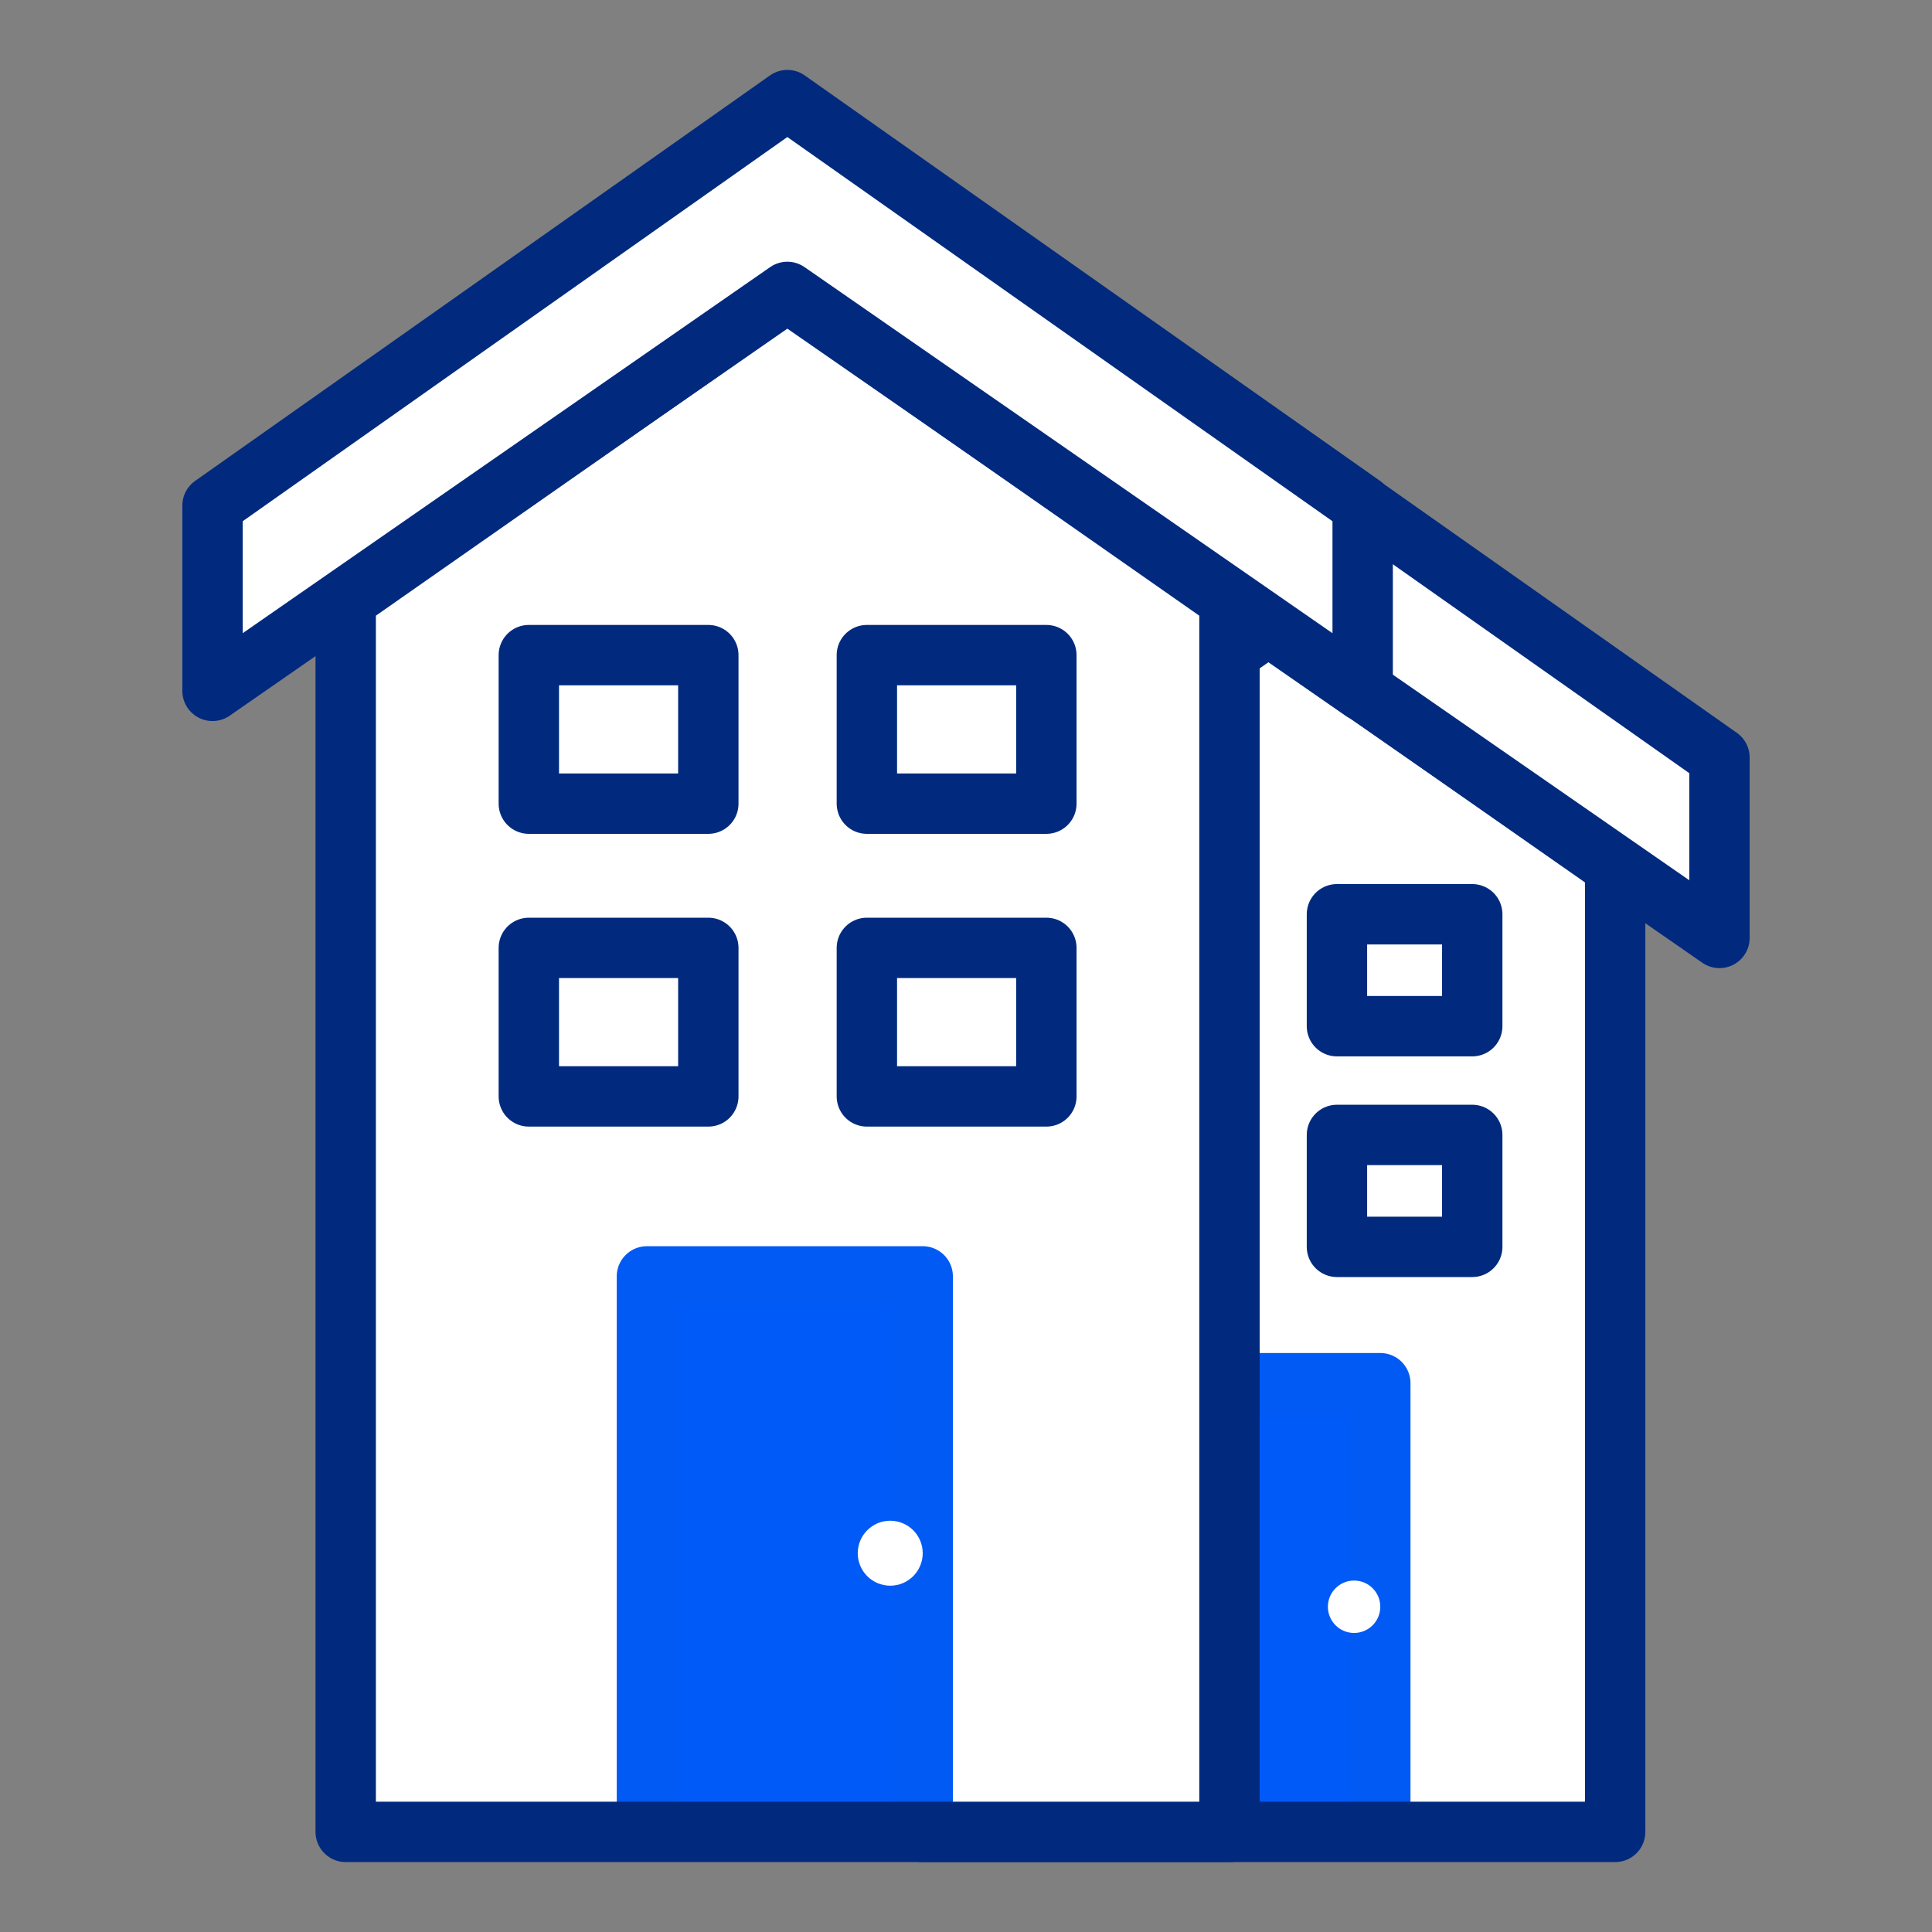
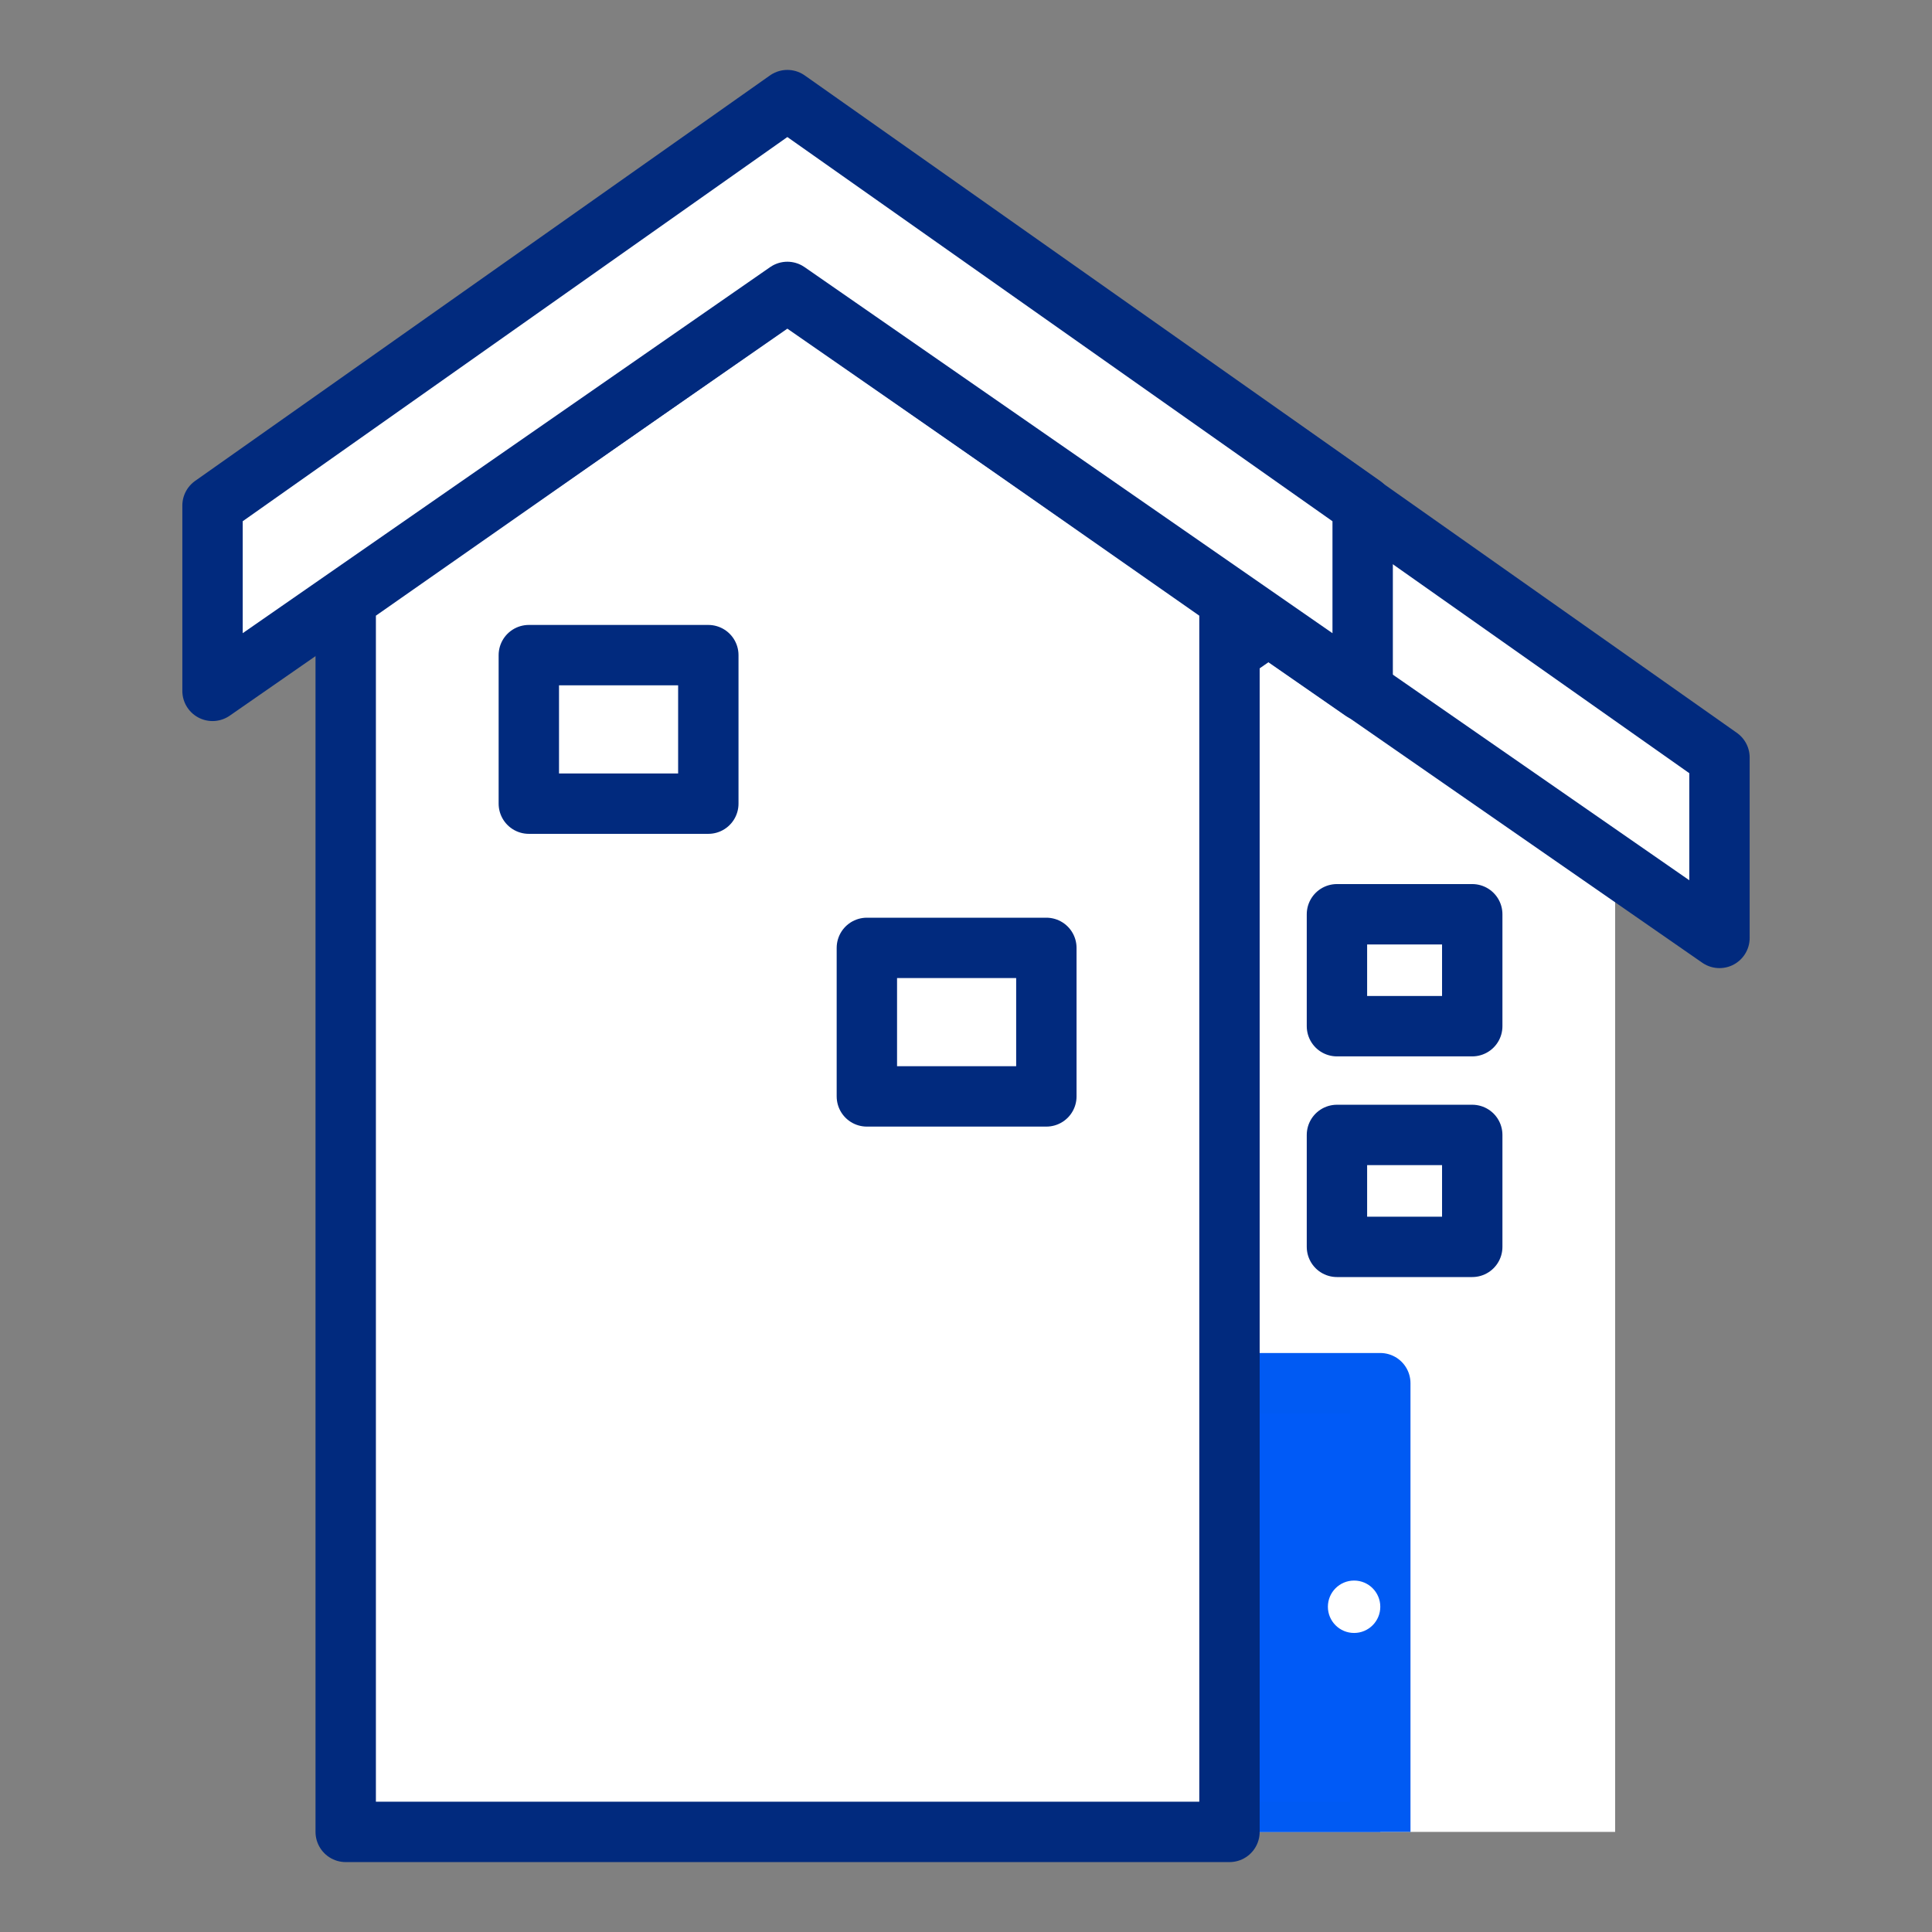
<svg xmlns="http://www.w3.org/2000/svg" id="Layer_1" data-name="Layer 1" viewBox="0 0 32 32">
  <rect x="0" y="0" width="32" height="32" fill="#808080" stroke="none" />
  <defs>
    <style>
      .cls-1 {
        fill: none;
      }

      .cls-1, .cls-2 {
        stroke: #012a7e;
        stroke-linecap: round;
      }

      .cls-1, .cls-2, .cls-3 {
        stroke-linejoin: round;
      }

      .cls-2, .cls-4 {
        fill: #fff;
      }

      .cls-3 {
        fill: #005af7;
        stroke: #005af3;
      }

      .cls-5 {
        clip-path: url(#clippath-1);
      }

      .cls-6 {
        clip-path: url(#clippath);
      }
    </style>
    <clipPath id="clippath">
      <polygon class="cls-2" points="26.752 30.342 15.283 30.342 15.283 14.355 21.017 10.345 26.752 14.355 26.752 30.342" />
    </clipPath>
    <clipPath id="clippath-1">
-       <polygon class="cls-2" points="20.364 30.342 5.726 30.342 5.726 9.937 13.045 4.819 20.364 9.937 20.364 30.342" />
-     </clipPath>
+       </clipPath>
  </defs>
  <g>
    <g>
      <polygon class="cls-4" points="26.752 30.342 15.283 30.342 15.283 14.355 21.017 10.345 26.752 14.355 26.752 30.342" />
      <g class="cls-6">
        <rect class="cls-3" x="19.172" y="22.91" width="3.69" height="7.432" />
        <circle class="cls-4" cx="22.428" cy="26.613" r=".434" />
      </g>
-       <polygon class="cls-1" points="26.752 30.342 15.283 30.342 15.283 14.355 21.017 10.345 26.752 14.355 26.752 30.342" />
    </g>
    <polygon class="cls-2" points="21.014 10.357 28.48 15.535 28.48 12.547 21.014 7.285 13.554 12.547 13.554 15.535 21.014 10.357" />
    <rect class="cls-2" x="17.924" y="18.798" width="2.241" height="1.854" />
    <rect class="cls-2" x="22.144" y="18.798" width="2.241" height="1.854" />
    <rect class="cls-2" x="17.924" y="15.143" width="2.241" height="1.854" />
    <rect class="cls-2" x="22.144" y="15.143" width="2.241" height="1.854" />
  </g>
  <g>
    <g>
      <polygon class="cls-4" points="20.364 30.342 5.726 30.342 5.726 9.937 13.045 4.819 20.364 9.937 20.364 30.342" />
      <g class="cls-5">
-         <rect class="cls-3" x="10.715" y="21.141" width="4.568" height="9.201" />
        <circle class="cls-4" cx="14.745" cy="25.726" r=".538" />
      </g>
      <polygon class="cls-1" points="20.364 30.342 5.726 30.342 5.726 9.937 13.045 4.819 20.364 9.937 20.364 30.342" />
    </g>
    <polygon class="cls-2" points="13.041 4.835 22.57 11.443 22.57 8.374 13.041 1.658 3.52 8.374 3.52 11.443 13.041 4.835" />
-     <rect class="cls-2" x="8.759" y="15.7" width="2.973" height="2.46" />
    <rect class="cls-2" x="14.358" y="15.7" width="2.973" height="2.46" />
    <rect class="cls-2" x="8.759" y="10.851" width="2.973" height="2.46" />
-     <rect class="cls-2" x="14.358" y="10.851" width="2.973" height="2.46" />
  </g>
</svg>